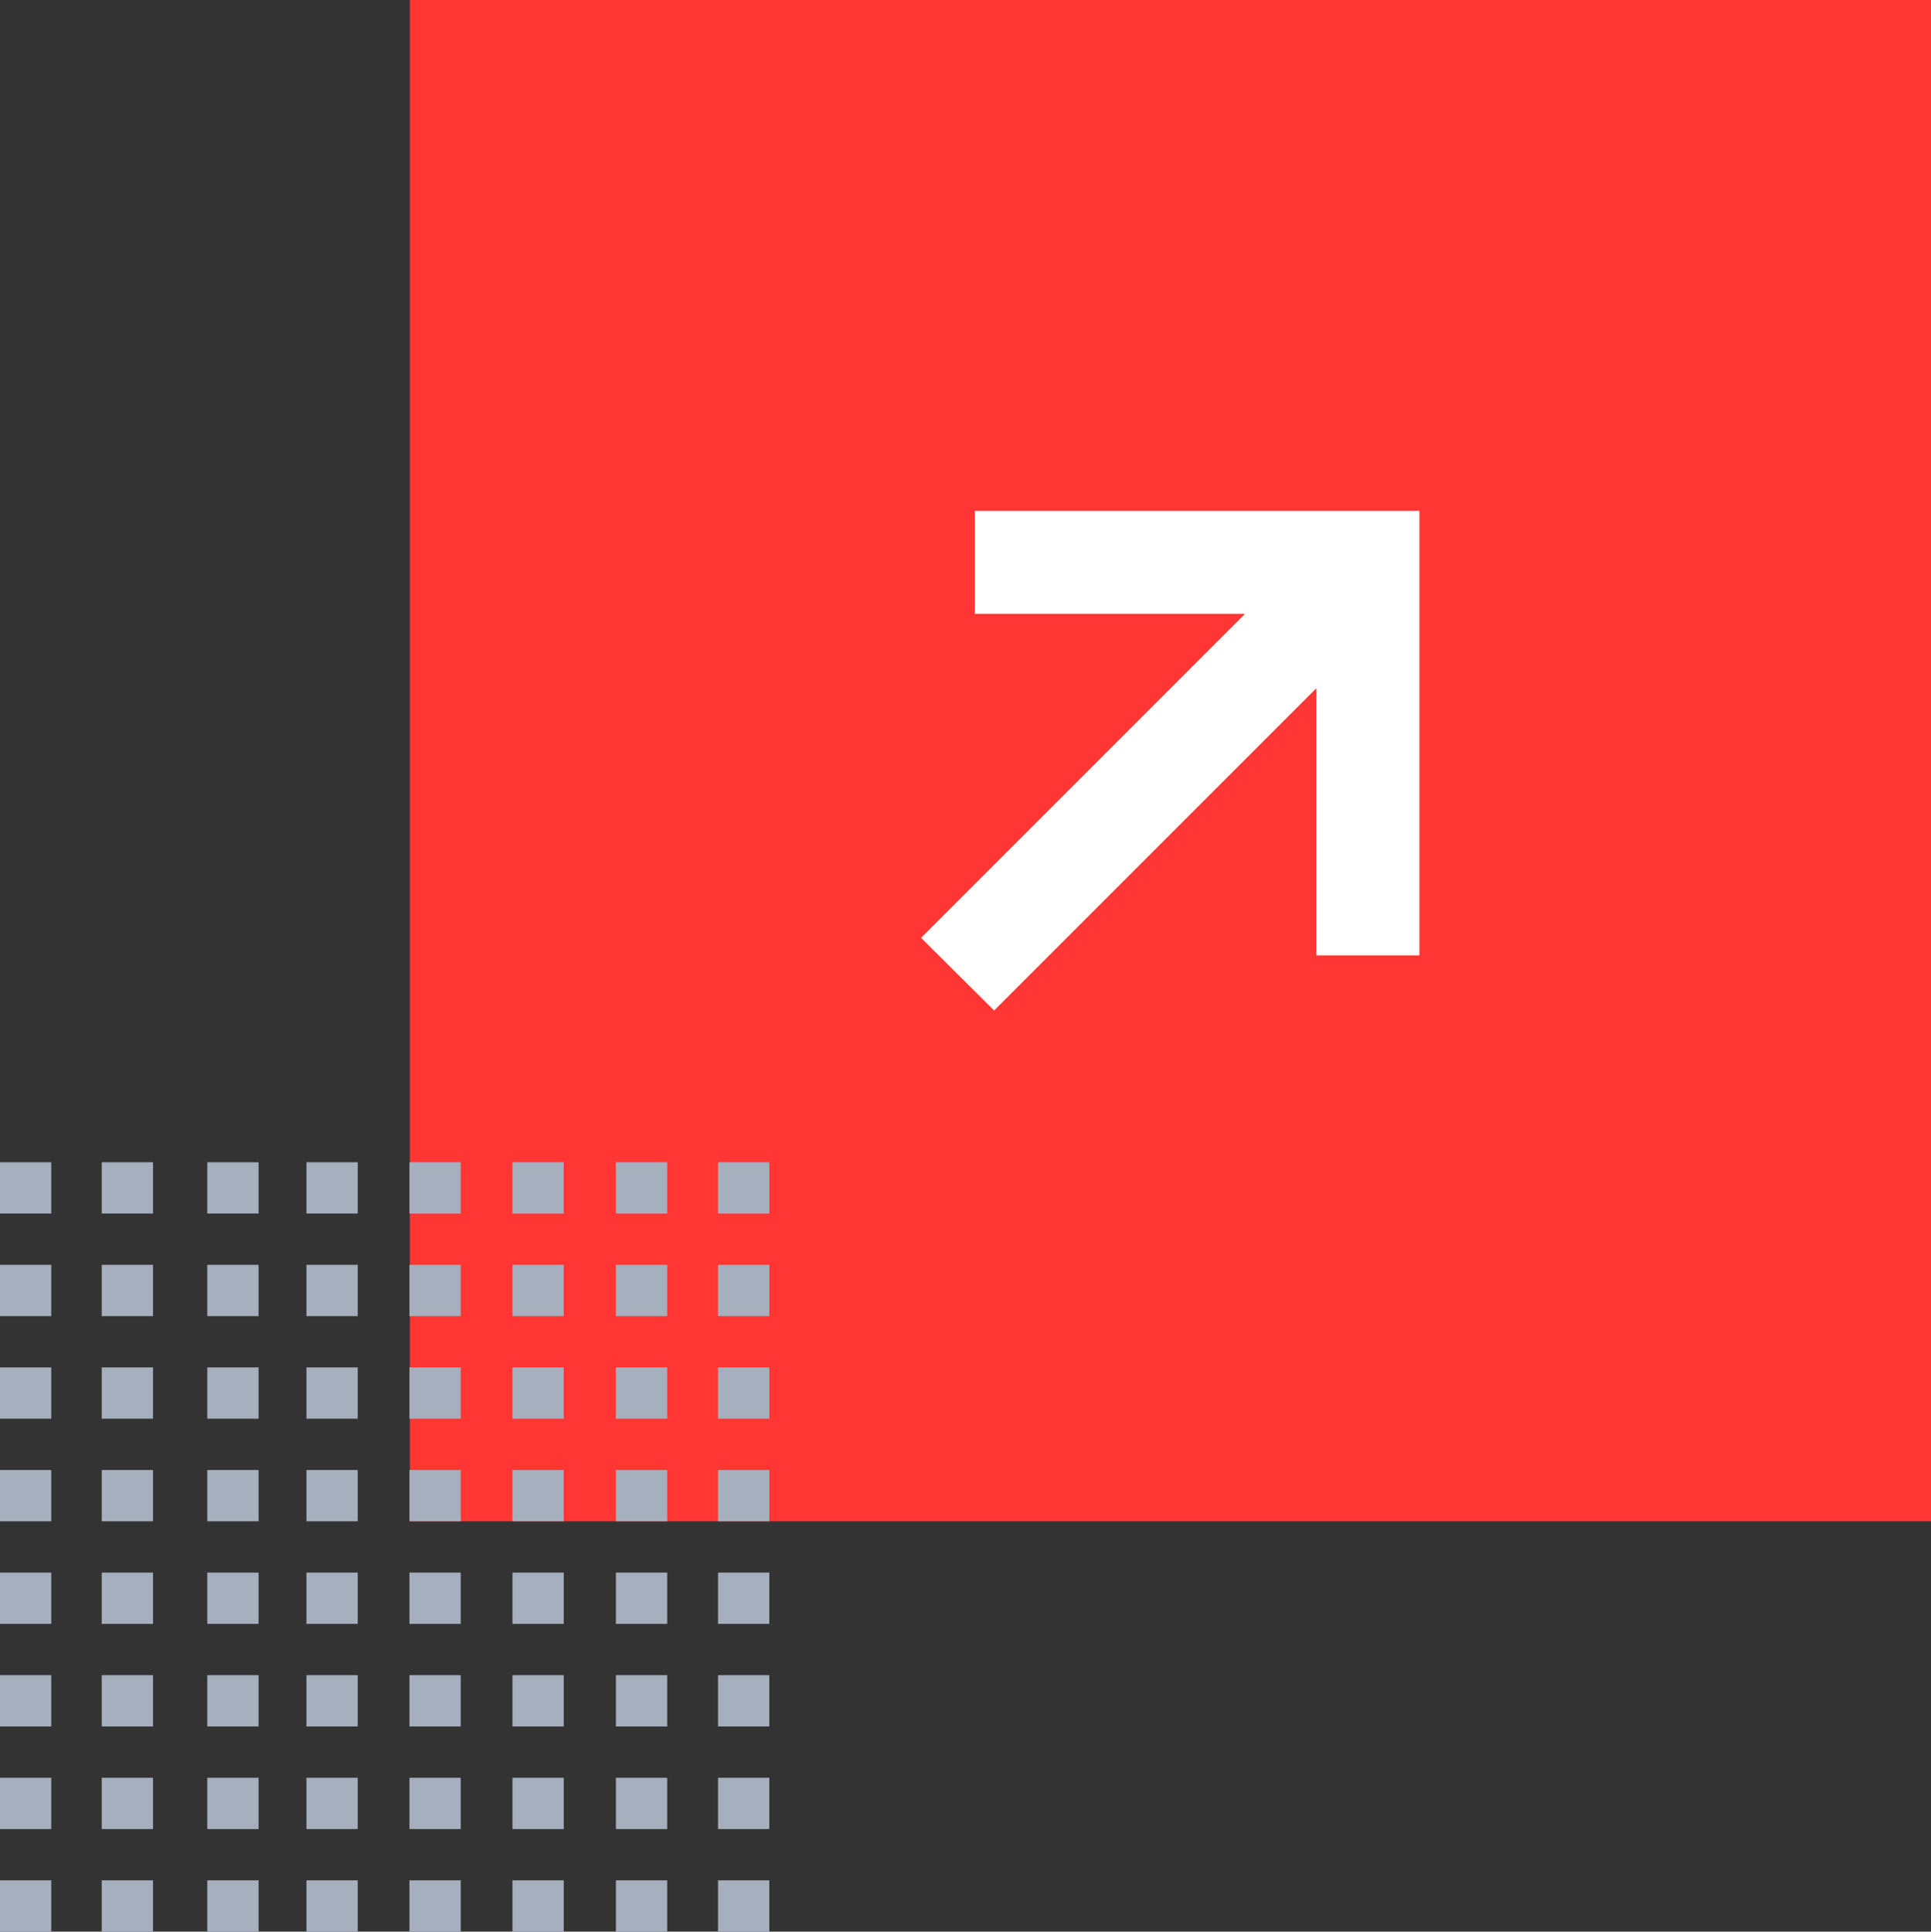
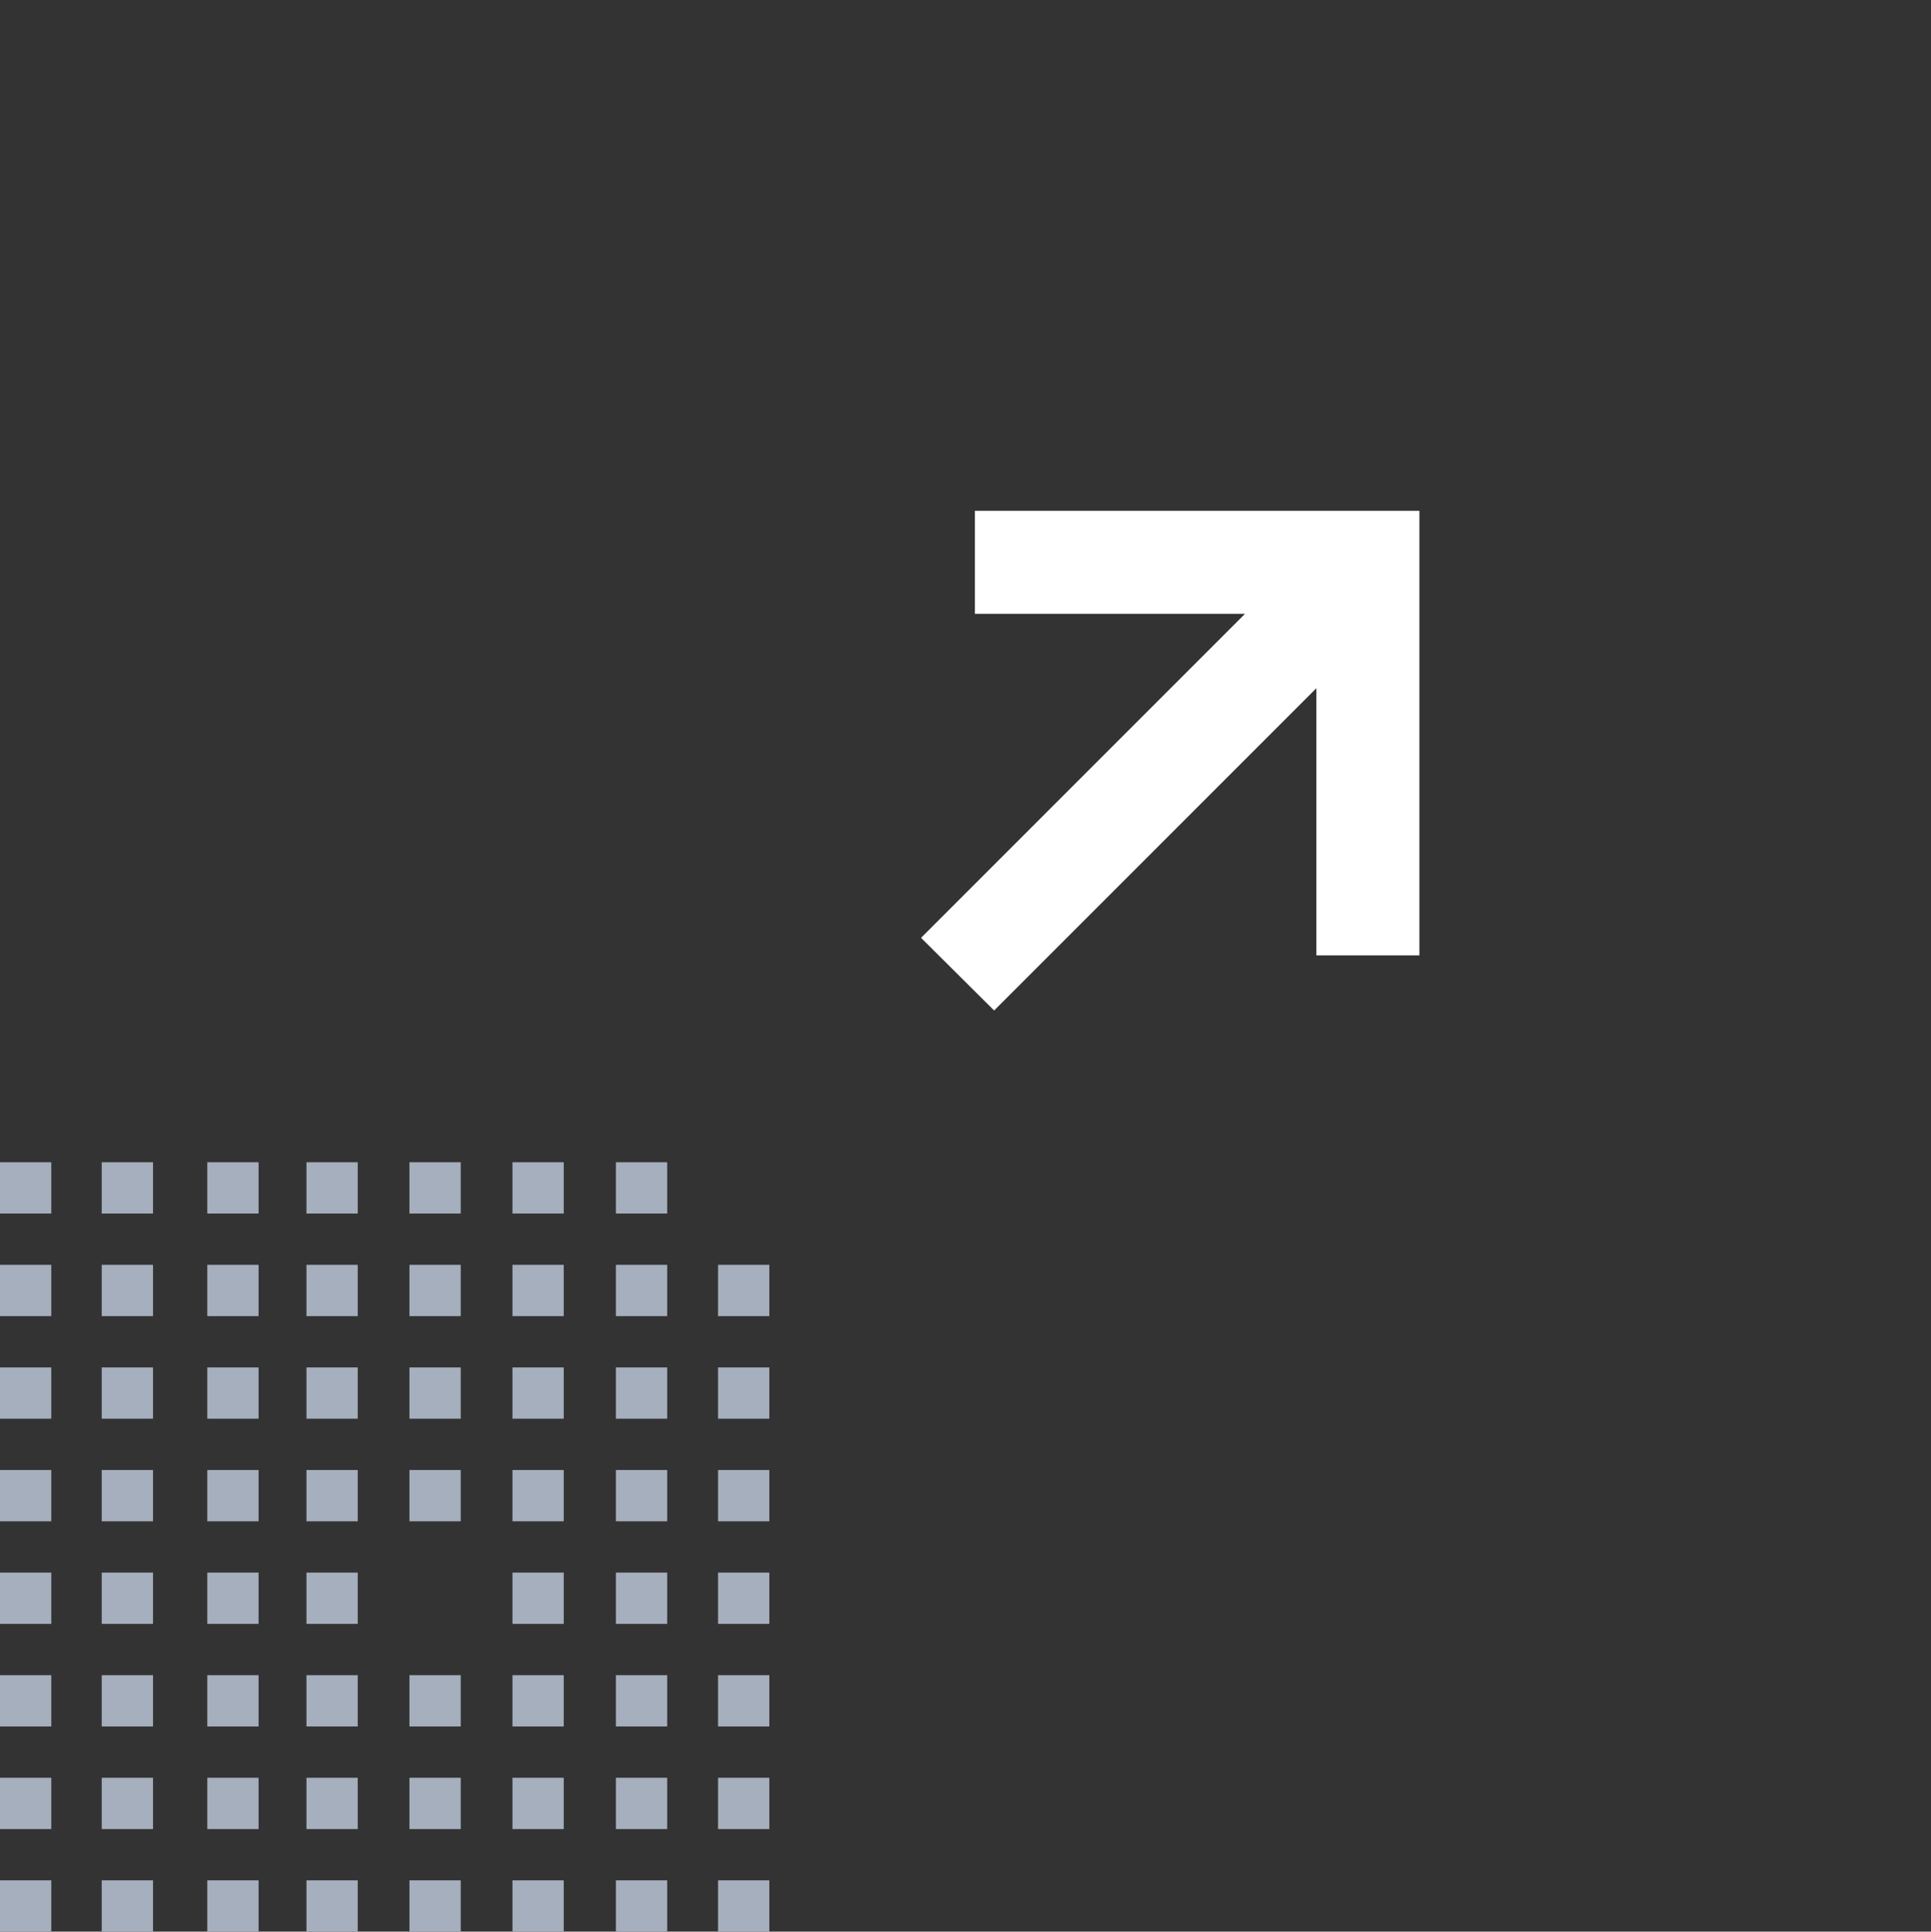
<svg xmlns="http://www.w3.org/2000/svg" id="Layer_1" x="0px" y="0px" viewBox="0 0 451.8 451.9" style="enable-background:new 0 0 451.8 451.9;" xml:space="preserve">
  <rect x="0" y="0" width="451.8" height="451.9" fill="#333333" stroke="none" />
  <style type="text/css">	.st0{fill:#FF3633;}	.st1{fill:#FFFFFF;}	.st2{fill:#A6AFBD;enable-background:new    ;}</style>
-   <rect x="95.9" class="st0" width="355.9" height="355.9" />
  <polygon class="st1" points="332.1,119.5 332.1,119.5 332.1,119.5 308,119.5 308,119.5 228.1,119.5 228.1,143.6 291.3,143.6  215.5,219.4 232.6,236.4 308,161 308,223.5 332.1,223.5 332.1,143.6 332.1,143.6 " />
-   <rect x="168" y="271.9" class="st2" width="12" height="12" />
  <rect x="168" y="295.9" class="st2" width="12" height="12" />
  <rect x="168" y="319.9" class="st2" width="12" height="12" />
  <rect x="168" y="343.9" class="st2" width="12" height="12" />
  <rect x="168" y="367.9" class="st2" width="12" height="12" />
  <rect x="168" y="391.9" class="st2" width="12" height="12" />
  <rect x="168" y="415.9" class="st2" width="12" height="12" />
  <rect x="168" y="439.9" class="st2" width="12" height="12" />
  <rect x="144.1" y="271.9" class="st2" width="12" height="12" />
  <rect x="144.1" y="295.9" class="st2" width="12" height="12" />
  <rect x="144.1" y="319.9" class="st2" width="12" height="12" />
  <rect x="144.1" y="343.9" class="st2" width="12" height="12" />
  <rect x="144.1" y="367.9" class="st2" width="12" height="12" />
  <rect x="144.1" y="391.9" class="st2" width="12" height="12" />
  <rect x="144.1" y="415.9" class="st2" width="12" height="12" />
  <rect x="144.1" y="439.9" class="st2" width="12" height="12" />
  <rect x="119.9" y="271.9" class="st2" width="12" height="12" />
  <rect x="119.9" y="295.9" class="st2" width="12" height="12" />
  <rect x="119.9" y="319.9" class="st2" width="12" height="12" />
  <rect x="119.9" y="343.9" class="st2" width="12" height="12" />
  <rect x="119.9" y="367.9" class="st2" width="12" height="12" />
  <rect x="119.9" y="391.9" class="st2" width="12" height="12" />
  <rect x="119.9" y="415.9" class="st2" width="12" height="12" />
  <rect x="119.9" y="439.9" class="st2" width="12" height="12" />
  <rect x="95.8" y="271.9" class="st2" width="12" height="12" />
  <rect x="95.8" y="295.9" class="st2" width="12" height="12" />
  <rect x="95.8" y="319.9" class="st2" width="12" height="12" />
  <rect x="95.8" y="343.9" class="st2" width="12" height="12" />
-   <rect x="95.8" y="367.9" class="st2" width="12" height="12" />
  <rect x="95.8" y="391.9" class="st2" width="12" height="12" />
  <rect x="95.8" y="415.9" class="st2" width="12" height="12" />
  <rect x="95.8" y="439.9" class="st2" width="12" height="12" />
  <rect x="71.7" y="271.9" class="st2" width="12" height="12" />
  <rect x="71.7" y="295.9" class="st2" width="12" height="12" />
  <rect x="71.7" y="319.9" class="st2" width="12" height="12" />
  <rect x="71.7" y="343.9" class="st2" width="12" height="12" />
  <rect x="71.7" y="367.9" class="st2" width="12" height="12" />
  <rect x="71.7" y="391.9" class="st2" width="12" height="12" />
  <rect x="71.7" y="415.9" class="st2" width="12" height="12" />
  <rect x="71.7" y="439.9" class="st2" width="12" height="12" />
  <rect x="48.5" y="271.9" class="st2" width="12" height="12" />
  <rect x="48.5" y="295.9" class="st2" width="12" height="12" />
  <rect x="48.5" y="319.9" class="st2" width="12" height="12" />
  <rect x="48.5" y="343.9" class="st2" width="12" height="12" />
  <rect x="48.5" y="367.9" class="st2" width="12" height="12" />
  <rect x="48.5" y="391.9" class="st2" width="12" height="12" />
  <rect x="48.5" y="415.9" class="st2" width="12" height="12" />
  <rect x="48.5" y="439.9" class="st2" width="12" height="12" />
  <rect x="23.8" y="271.9" class="st2" width="12" height="12" />
  <rect x="23.8" y="295.9" class="st2" width="12" height="12" />
  <rect x="23.8" y="319.9" class="st2" width="12" height="12" />
  <rect x="23.8" y="343.9" class="st2" width="12" height="12" />
  <rect x="23.8" y="367.9" class="st2" width="12" height="12" />
  <rect x="23.8" y="391.9" class="st2" width="12" height="12" />
  <rect x="23.8" y="415.9" class="st2" width="12" height="12" />
  <rect x="23.8" y="439.9" class="st2" width="12" height="12" />
  <rect y="271.9" class="st2" width="12" height="12" />
  <rect y="295.9" class="st2" width="12" height="12" />
  <rect y="319.9" class="st2" width="12" height="12" />
  <rect y="343.9" class="st2" width="12" height="12" />
  <rect y="367.9" class="st2" width="12" height="12" />
  <rect y="391.9" class="st2" width="12" height="12" />
  <rect y="415.9" class="st2" width="12" height="12" />
  <rect y="439.9" class="st2" width="12" height="12" />
</svg>